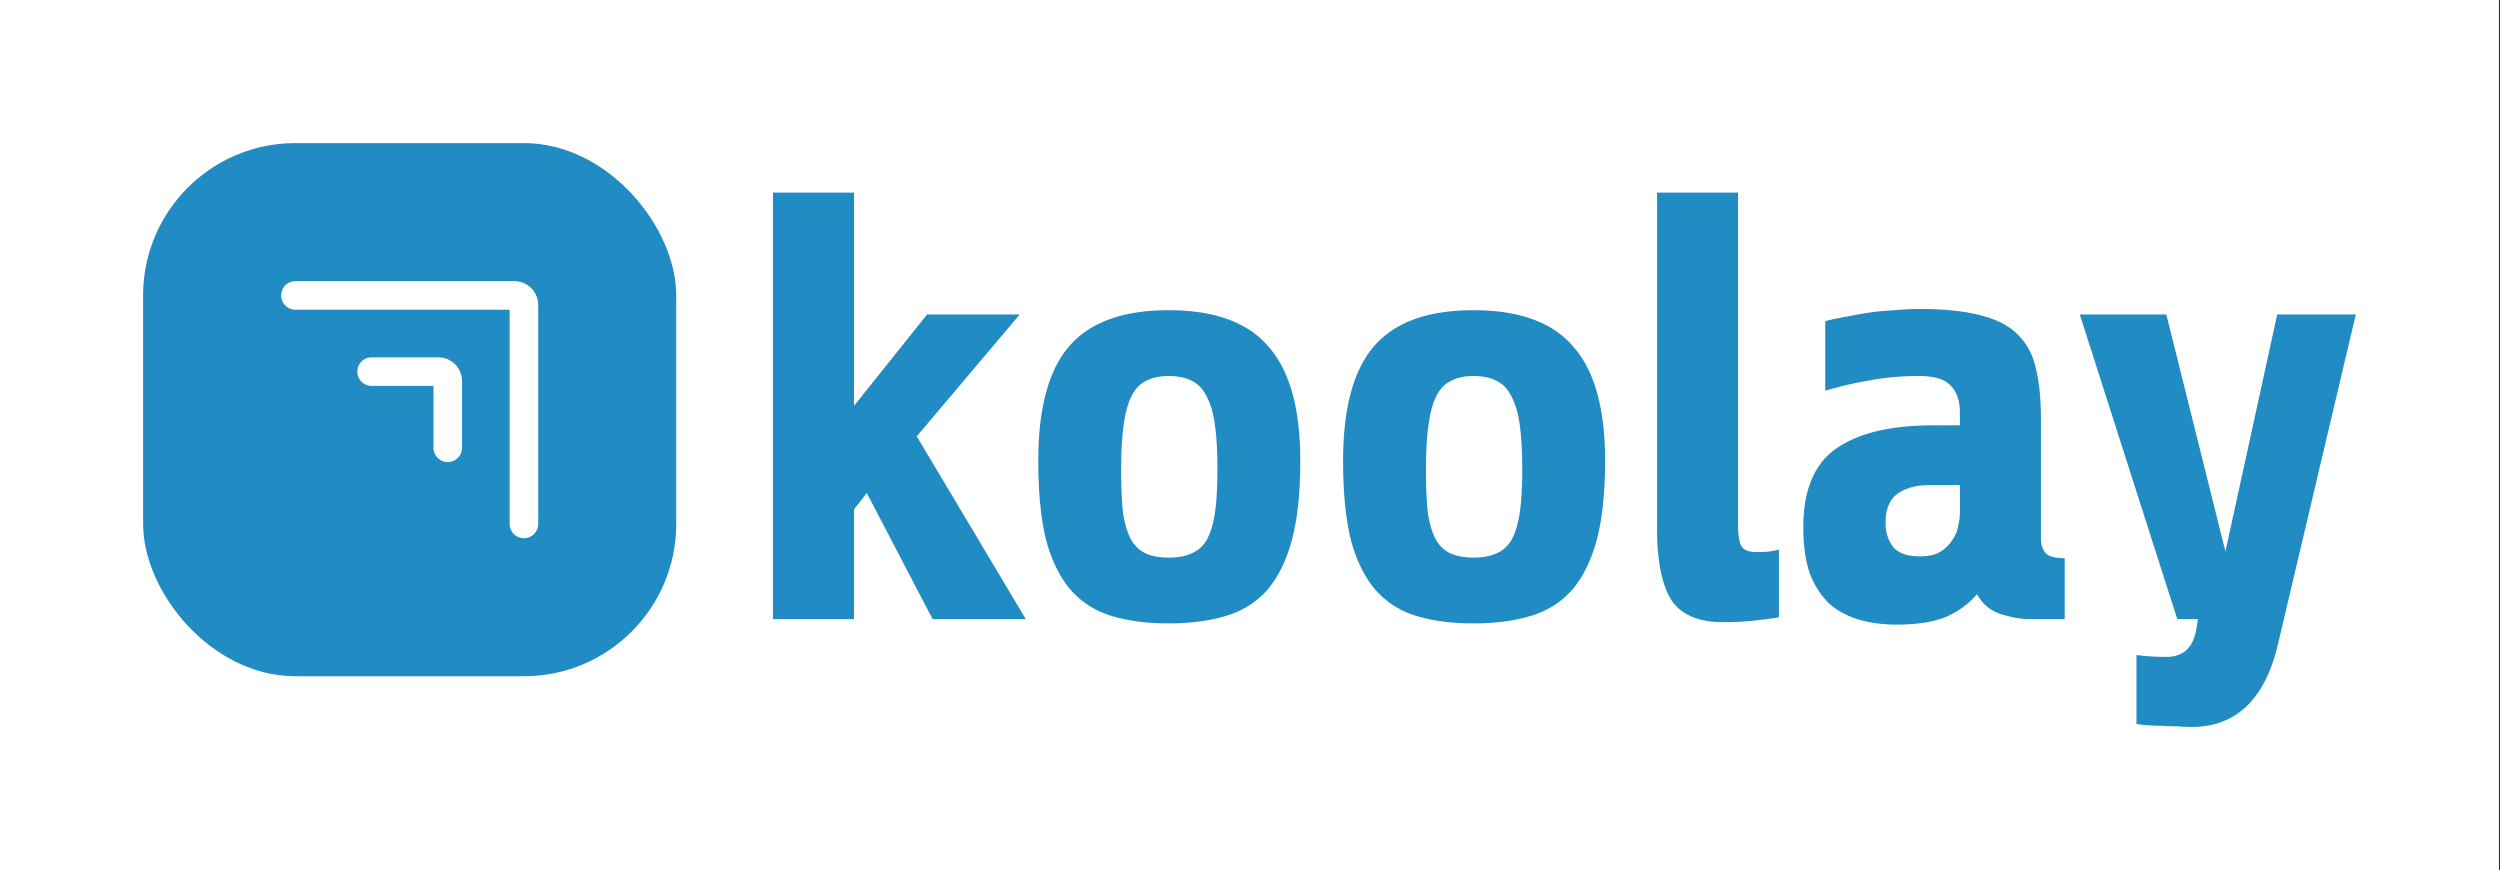
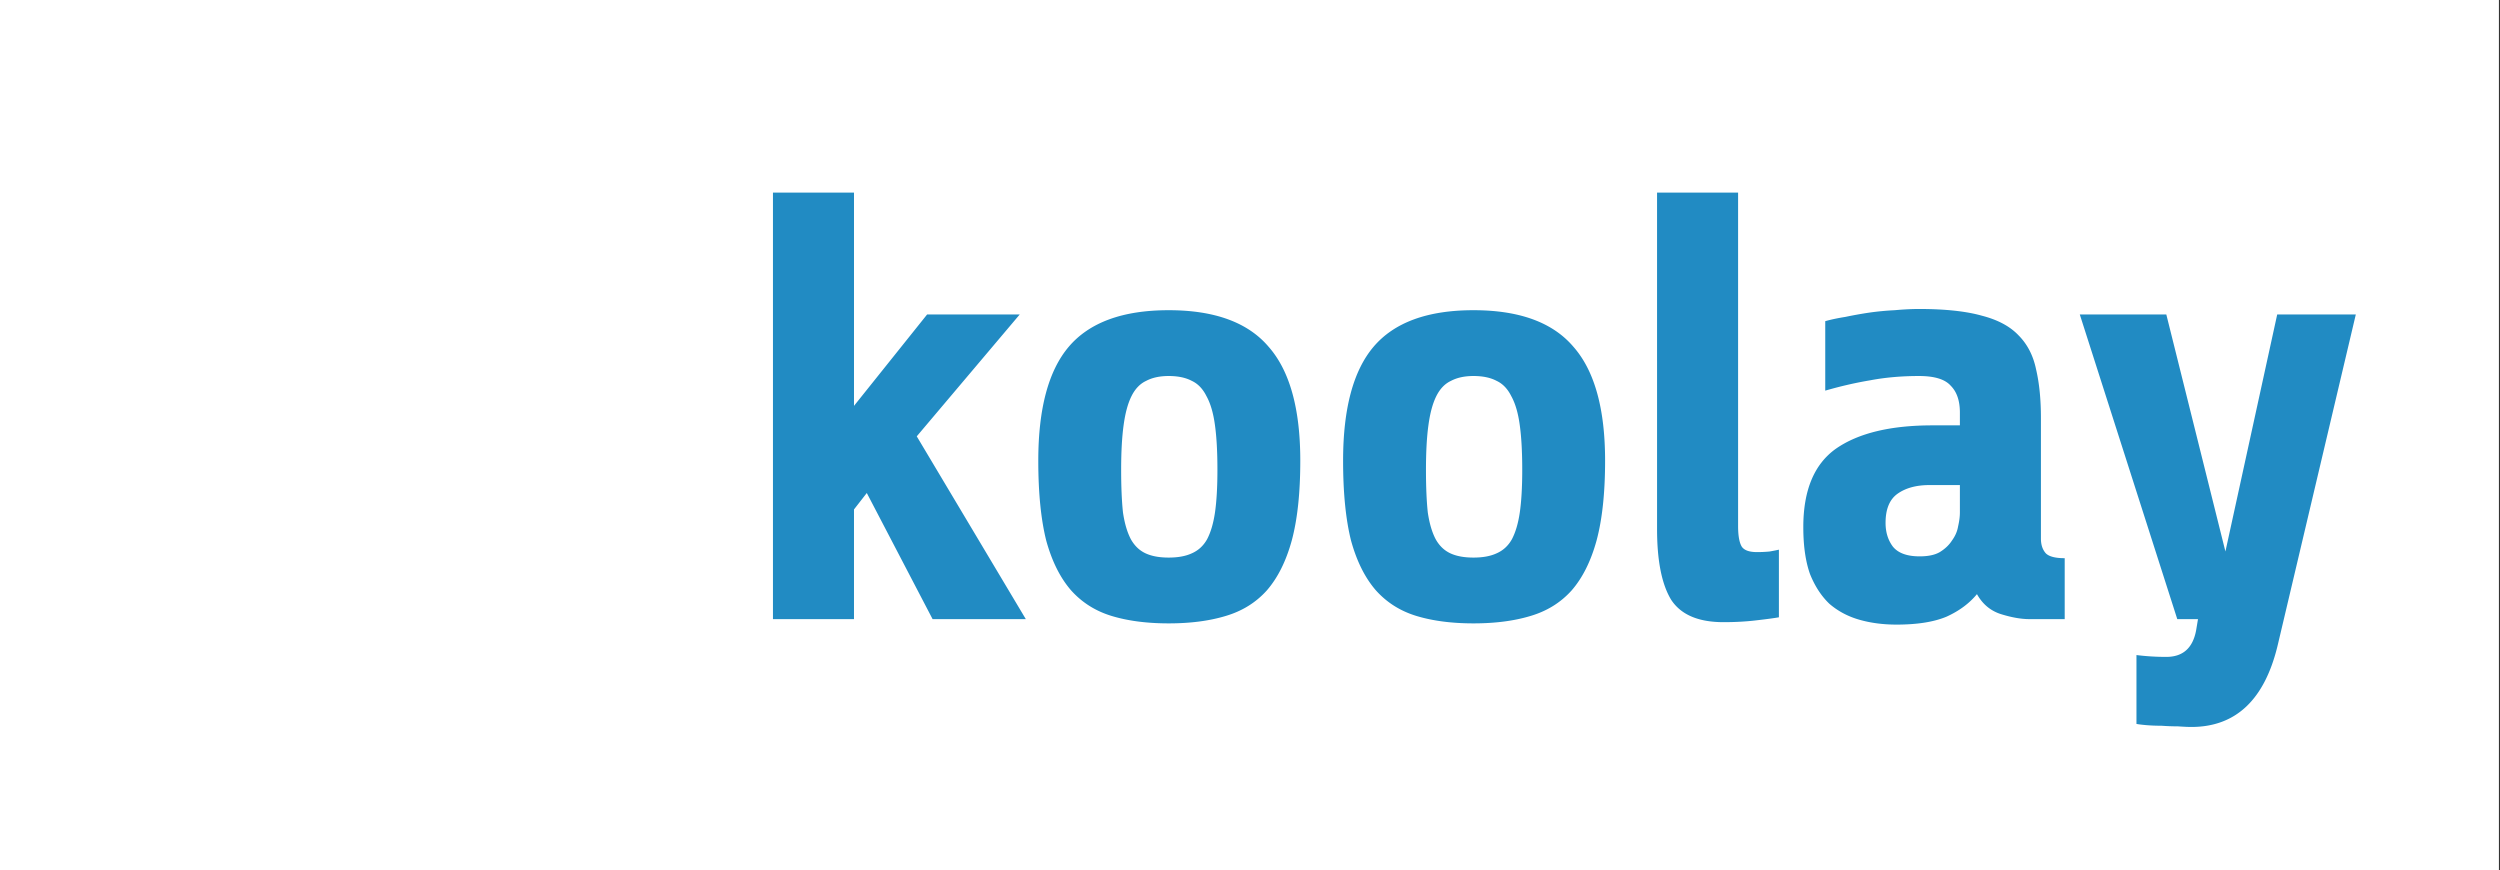
<svg xmlns="http://www.w3.org/2000/svg" fill="none" viewBox="0 0 1747 608">
  <rect x="0" y="0" width="1747" height="608" fill="#333333" stroke="none" />
  <path fill="#fff" d="M0 0h1746.24v608H0z" />
  <path fill="#218BC3" d="m651.697 432.638-45.983-88.135-8.942 11.496v76.639h-56.627V134.597h56.627v149.021l51.093-63.866h64.718l-71.956 85.154 76.213 127.732h-65.143ZM908.638 321.937c0 22.424-1.987 41.016-5.961 55.776-3.974 14.477-9.793 26.114-17.457 34.914-7.664 8.515-17.314 14.476-28.952 17.882-11.354 3.406-24.553 5.11-39.597 5.11s-28.243-1.704-39.597-5.11c-11.354-3.406-20.863-9.367-28.527-17.882-7.664-8.8-13.483-20.437-17.457-34.914-3.69-14.76-5.535-33.352-5.535-55.776 0-36.333 7.097-62.872 21.289-79.619 14.476-17.031 37.752-25.547 69.827-25.547 32.075 0 55.35 8.516 69.827 25.547 14.76 16.747 22.14 43.286 22.14 79.619Zm-57.905 6.387c0-12.49-.568-22.85-1.703-31.082-1.136-8.515-3.123-15.328-5.961-20.437-2.555-5.109-5.961-8.657-10.219-10.644-4.258-2.271-9.651-3.406-16.179-3.406-6.245 0-11.496 1.135-15.754 3.406-4.257 1.987-7.664 5.535-10.218 10.644-2.555 5.109-4.4 11.922-5.535 20.437-1.136 8.232-1.703 18.592-1.703 31.082 0 11.921.425 21.856 1.277 29.804 1.135 7.664 2.98 13.908 5.535 18.734 2.555 4.541 5.961 7.806 10.218 9.793 4.258 1.987 9.651 2.98 16.18 2.98 6.528 0 11.921-.993 16.179-2.98 4.542-1.987 8.09-5.252 10.645-9.793 2.554-4.826 4.399-11.07 5.535-18.734 1.135-7.948 1.703-17.883 1.703-29.804ZM1121.64 321.937c0 22.424-1.99 41.016-5.96 55.776-3.97 14.477-9.79 26.114-17.46 34.914-7.66 8.515-17.31 14.476-28.95 17.882-11.35 3.406-24.55 5.11-39.6 5.11-15.04 0-28.24-1.704-39.593-5.11-11.354-3.406-20.863-9.367-28.527-17.882-7.664-8.8-13.483-20.437-17.457-34.914-3.69-14.76-5.535-33.352-5.535-55.776 0-36.333 7.097-62.872 21.289-79.619 14.476-17.031 37.752-25.547 69.823-25.547 32.08 0 55.35 8.516 69.83 25.547 14.76 16.747 22.14 43.286 22.14 79.619Zm-57.9 6.387c0-12.49-.57-22.85-1.71-31.082-1.13-8.515-3.12-15.328-5.96-20.437-2.55-5.109-5.96-8.657-10.22-10.644-4.25-2.271-9.65-3.406-16.18-3.406-6.24 0-11.49 1.135-15.75 3.406-4.26 1.987-7.66 5.535-10.22 10.644-2.55 5.109-4.398 11.922-5.533 20.437-1.136 8.232-1.703 18.592-1.703 31.082 0 11.921.425 21.856 1.277 29.804 1.135 7.664 2.979 13.908 5.539 18.734 2.55 4.541 5.96 7.806 10.21 9.793 4.26 1.987 9.66 2.98 16.18 2.98 6.53 0 11.93-.993 16.18-2.98 4.54-1.987 8.09-5.252 10.65-9.793 2.55-4.826 4.4-11.07 5.53-18.734 1.14-7.948 1.71-17.883 1.71-29.804ZM1243.1 431.361c-3.12.567-8.37 1.277-15.75 2.129-7.1.851-14.76 1.277-22.99 1.277-17.6 0-29.81-5.251-36.62-15.754-6.53-10.786-9.79-27.249-9.79-49.389V134.597h56.63v232.898c0 6.812.85 11.638 2.55 14.476 1.7 2.555 5.25 3.832 10.64 3.832 3.13 0 6.11-.142 8.95-.426 3.12-.567 5.25-.993 6.38-1.277v47.261ZM1418.11 432.638c-5.68 0-12.2-1.135-19.58-3.406-7.38-2.271-13.06-6.954-17.03-14.051-5.4 6.529-12.49 11.78-21.29 15.754-8.8 3.69-20.44 5.535-34.92 5.535-9.36 0-18.02-1.135-25.97-3.406-7.95-2.271-14.9-5.961-20.86-11.07-5.68-5.393-10.22-12.348-13.63-20.863-3.12-8.799-4.68-19.728-4.68-32.785 0-25.83 7.66-44.138 22.99-54.924 15.61-10.787 38.04-16.18 67.27-16.18h19.16v-8.941c0-8.232-2.13-14.476-6.38-18.734-3.98-4.542-11.36-6.812-22.14-6.812-12.21 0-23.56.993-34.06 2.98-10.22 1.703-20.73 4.116-31.51 7.238v-48.538c3.97-1.135 8.66-2.129 14.05-2.98a288.21 288.21 0 0 1 16.6-2.981c5.96-.851 11.93-1.419 17.89-1.703 6.24-.568 11.92-.851 17.03-.851 18.16 0 32.78 1.561 43.85 4.683 11.07 2.839 19.59 7.38 25.55 13.625 6.24 6.245 10.36 14.192 12.35 23.843 2.27 9.651 3.4 21.005 3.4 34.062v84.303c0 4.258 1.14 7.664 3.41 10.219 2.27 2.27 6.67 3.406 13.2 3.406v42.577h-24.7Zm-76.64-43.854c5.96 0 10.65-.994 14.05-2.981 3.69-2.271 6.53-4.967 8.52-8.09 2.27-3.122 3.69-6.386 4.26-9.792.85-3.69 1.27-6.955 1.27-9.793v-19.16h-21.28c-9.09 0-16.47 1.987-22.15 5.961-5.67 3.974-8.51 10.786-8.51 20.437 0 6.529 1.7 12.064 5.11 16.605 3.69 4.542 9.93 6.813 18.73 6.813ZM1591.74 450.521C1582.65 488.84 1562.5 508 1531.28 508c-2.27 0-5.4-.142-9.37-.426-3.69 0-7.52-.142-11.5-.426-3.69 0-7.23-.141-10.64-.425-3.12-.284-5.39-.568-6.81-.852v-48.112a168.05 168.05 0 0 0 20.86 1.277c11.64 0 18.59-6.245 20.86-18.734l1.28-7.664h-14.48l-68.12-212.886h60.46l41.3 165.625 36.19-165.625h54.93l-54.5 230.769Z" />
-   <rect width="372.551" height="372.551" x="100" y="100" fill="#218BC3" rx="106.443" />
-   <path stroke="#fff" stroke-linecap="round" stroke-width="19.958" d="M206.44 206.445h153.013a6.653 6.653 0 0 1 6.652 6.653V366.11" />
-   <path stroke="#fff" stroke-linecap="round" stroke-width="19.958" d="M259.665 259.665h46.569a6.653 6.653 0 0 1 6.653 6.653v46.569" />
</svg>